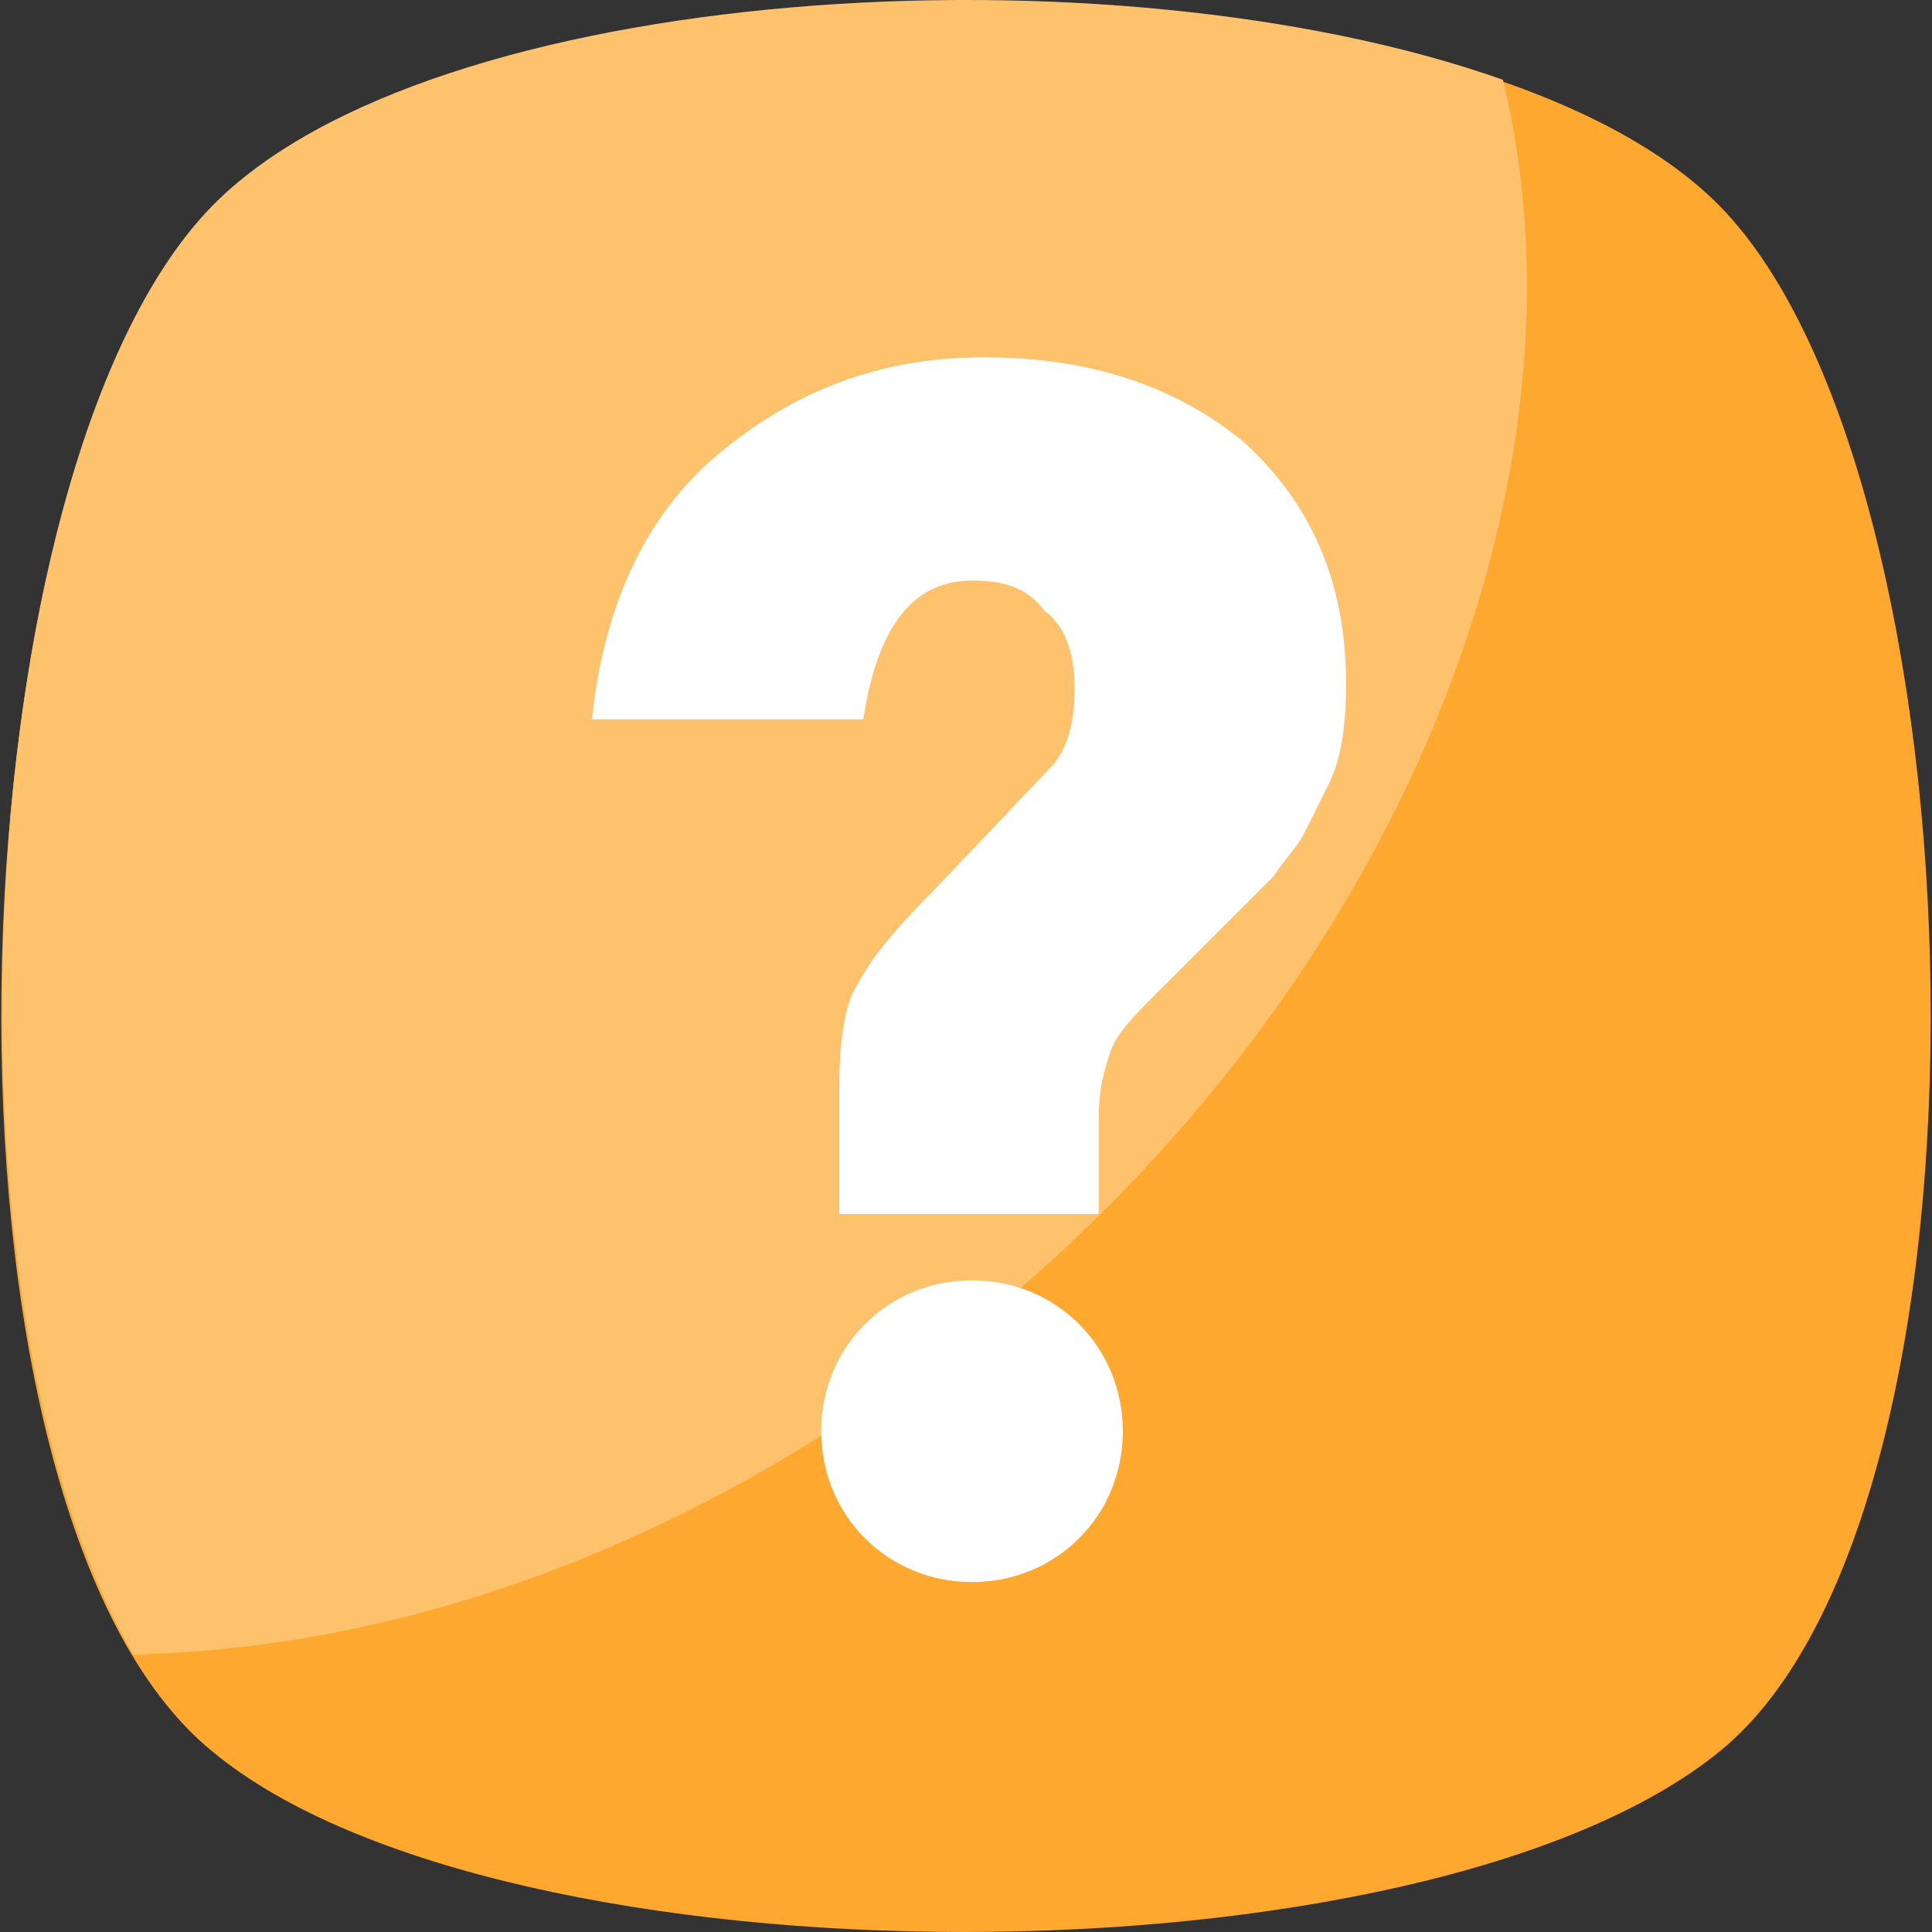
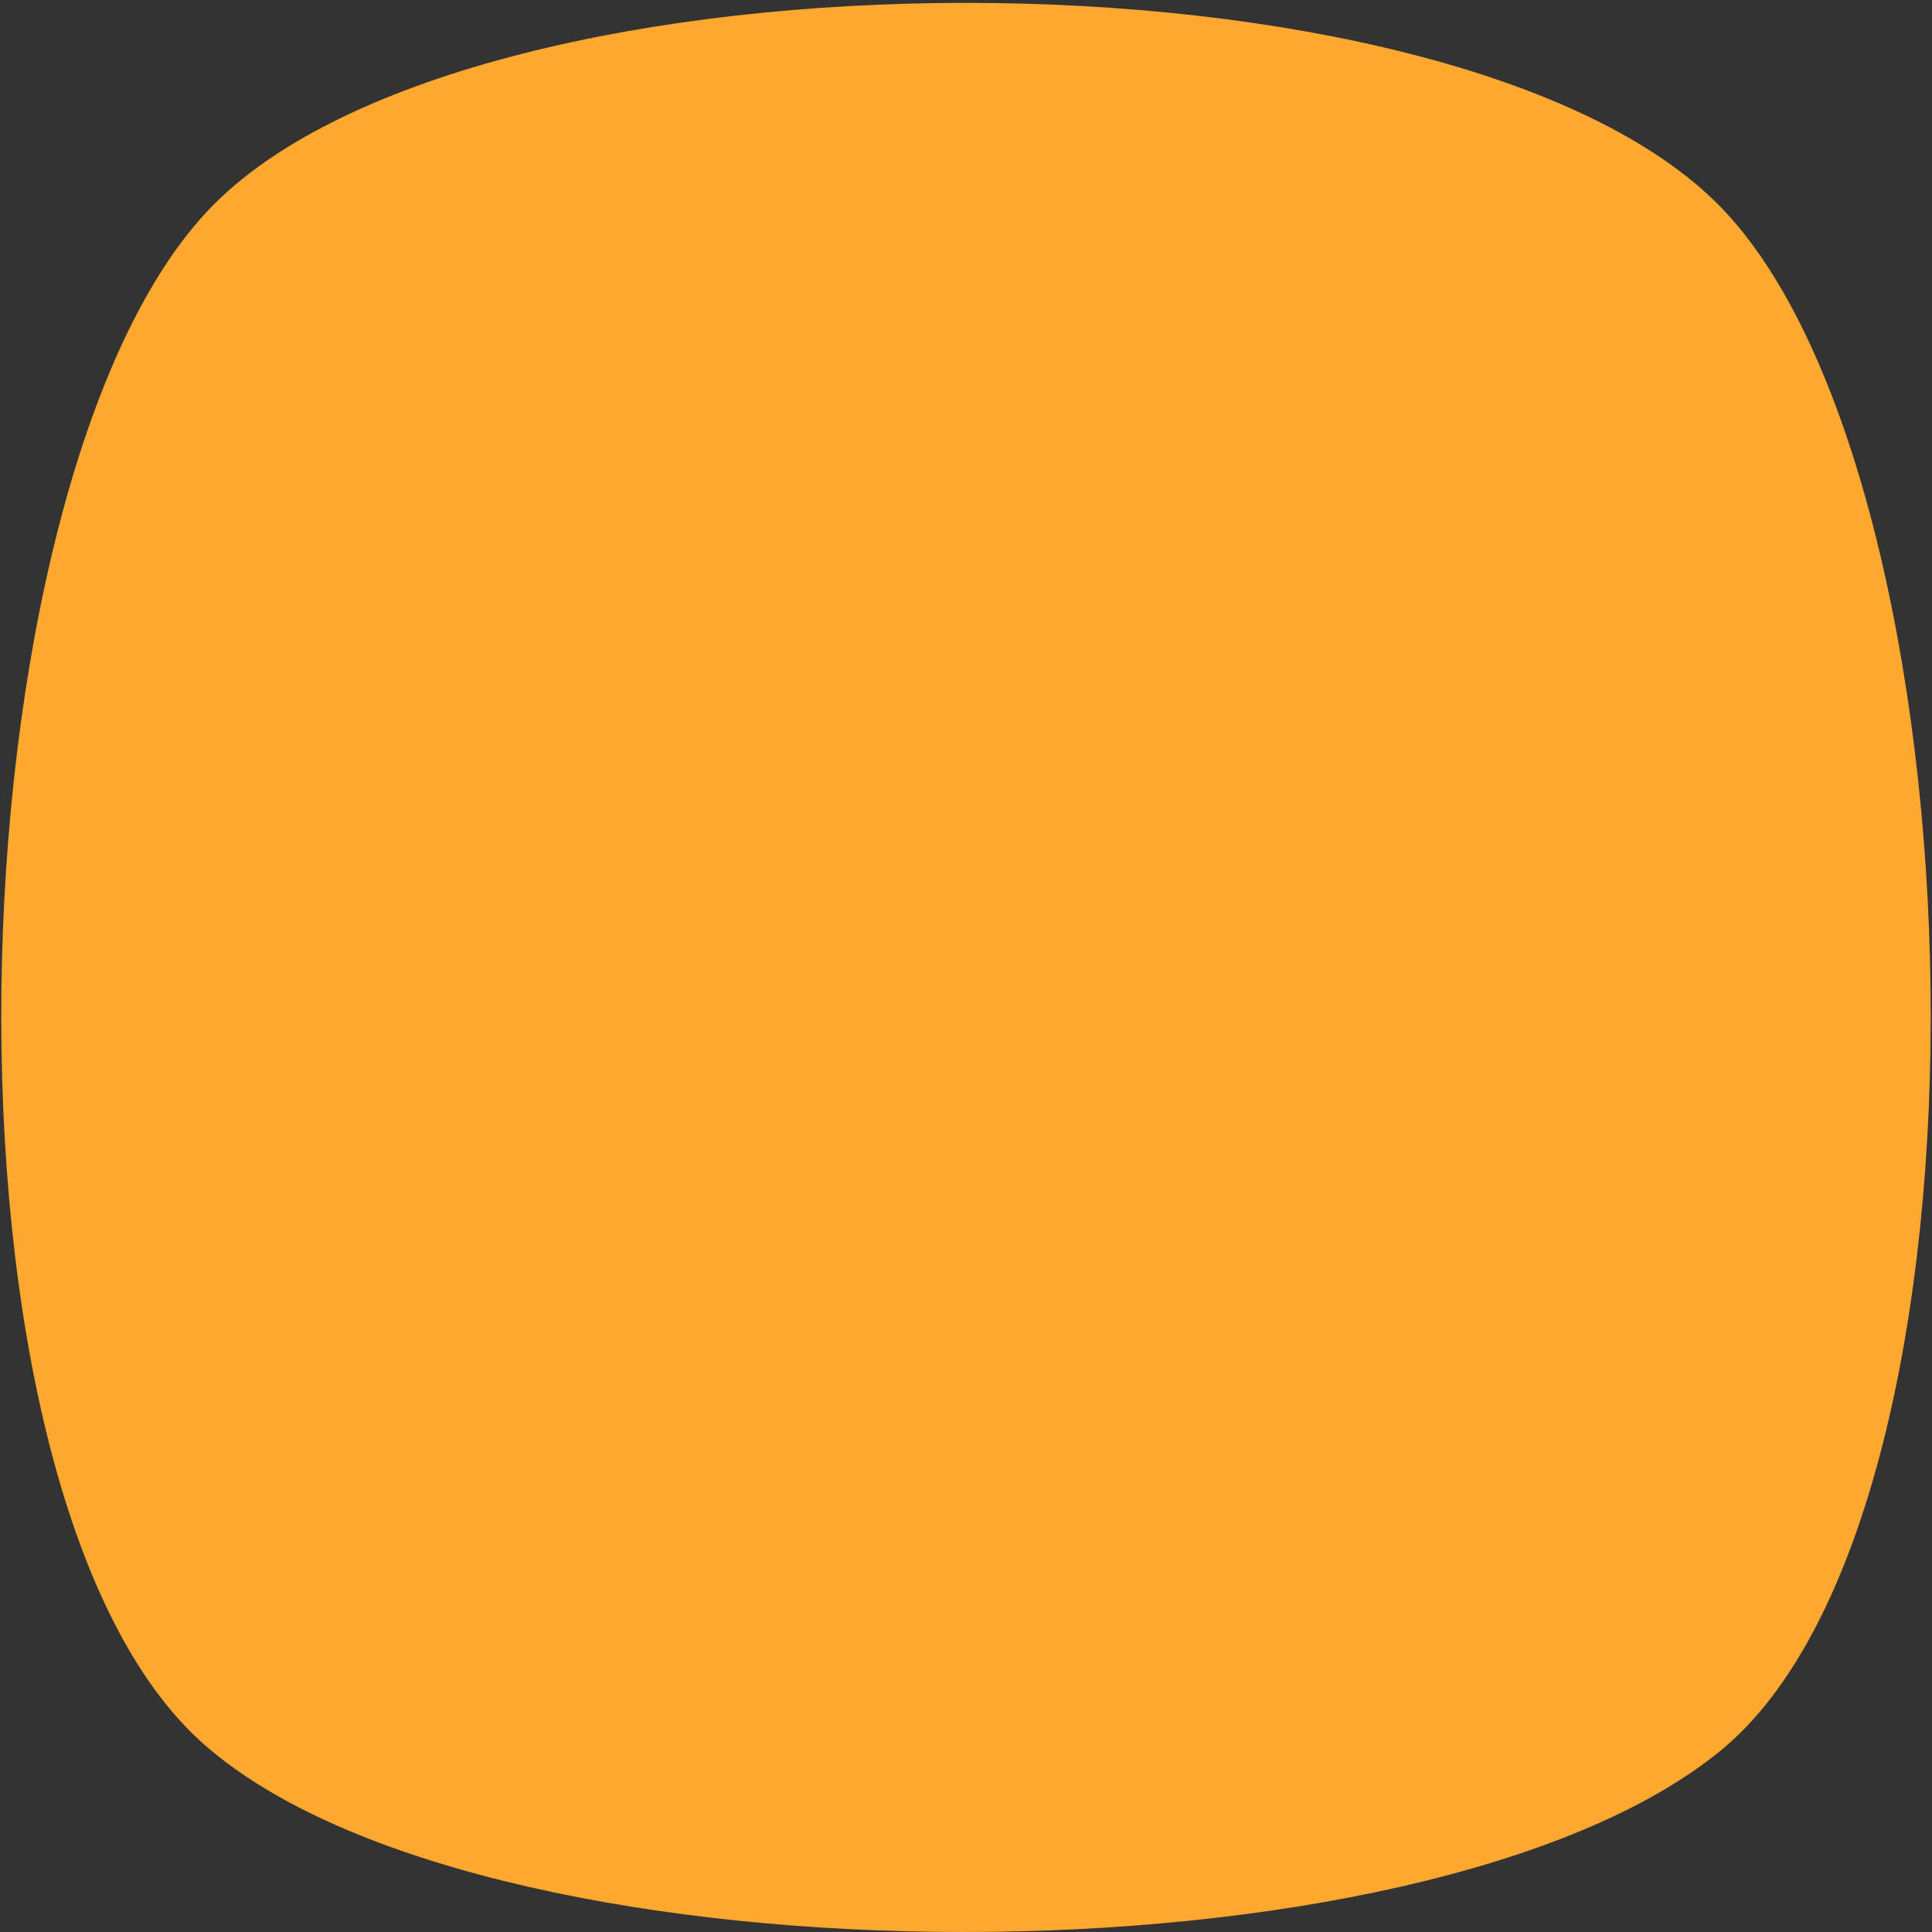
<svg xmlns="http://www.w3.org/2000/svg" width="40" height="40" viewBox="0 0 40 40" fill="none">
  <rect x="0" y="0" width="40" height="40" fill="#333333" stroke="none" />
  <g clip-path="url(#clip0_862_6787)">
    <path d="M35.614 36.253C29.493 41.249 10.382 41.249 4.386 36.253C-1.735 31.256 -1.11 9.896 4.386 4.275C9.882 -1.346 30.118 -1.346 35.614 4.275C41.11 9.896 41.735 31.256 35.614 36.253Z" fill="#FEA82F" />
-     <path d="M20.125 27.509C14.629 31.881 8.508 34.129 2.762 34.254C-1.485 27.009 -0.61 9.397 4.386 4.275C8.883 -0.347 22.998 -1.221 31.117 1.652C33.116 9.896 28.994 20.389 20.125 27.509Z" fill="#FEC26D" />
-     <path d="M22.747 25.135H17.376V22.512C17.376 21.513 17.501 20.763 17.751 20.389C18.001 19.889 18.5 19.264 19.375 18.39L21.748 15.892C22.123 15.517 22.248 14.893 22.248 14.268C22.248 13.643 22.123 13.019 21.623 12.644C21.249 12.144 20.749 12.02 20.124 12.02C19.5 12.02 19 12.269 18.625 12.769C18.251 13.269 18.001 14.018 17.876 14.893H12.255C12.505 12.519 13.379 10.645 14.878 9.396C16.377 8.147 18.126 7.398 20.374 7.398C22.623 7.398 24.371 8.022 25.745 9.146C27.119 10.396 27.869 12.019 27.869 14.143C27.869 15.142 27.744 15.767 27.494 16.267C27.244 16.766 27.119 17.016 26.995 17.266C26.87 17.516 26.62 17.765 26.37 18.14C25.995 18.515 25.745 18.765 25.621 18.89C24.996 19.514 24.496 20.014 23.997 20.514C23.497 21.013 23.122 21.388 22.997 21.763C22.872 22.137 22.748 22.512 22.748 23.137V25.135H22.747ZM17.002 29.632C17.002 27.883 18.376 26.509 20.124 26.509C21.873 26.509 23.247 27.883 23.247 29.632C23.247 31.381 21.873 32.755 20.124 32.755C18.376 32.755 17.002 31.381 17.002 29.632Z" fill="white" />
  </g>
  <defs>
    <clipPath id="clip0_862_6787">
      <rect width="40" height="40" fill="white" />
    </clipPath>
  </defs>
</svg>